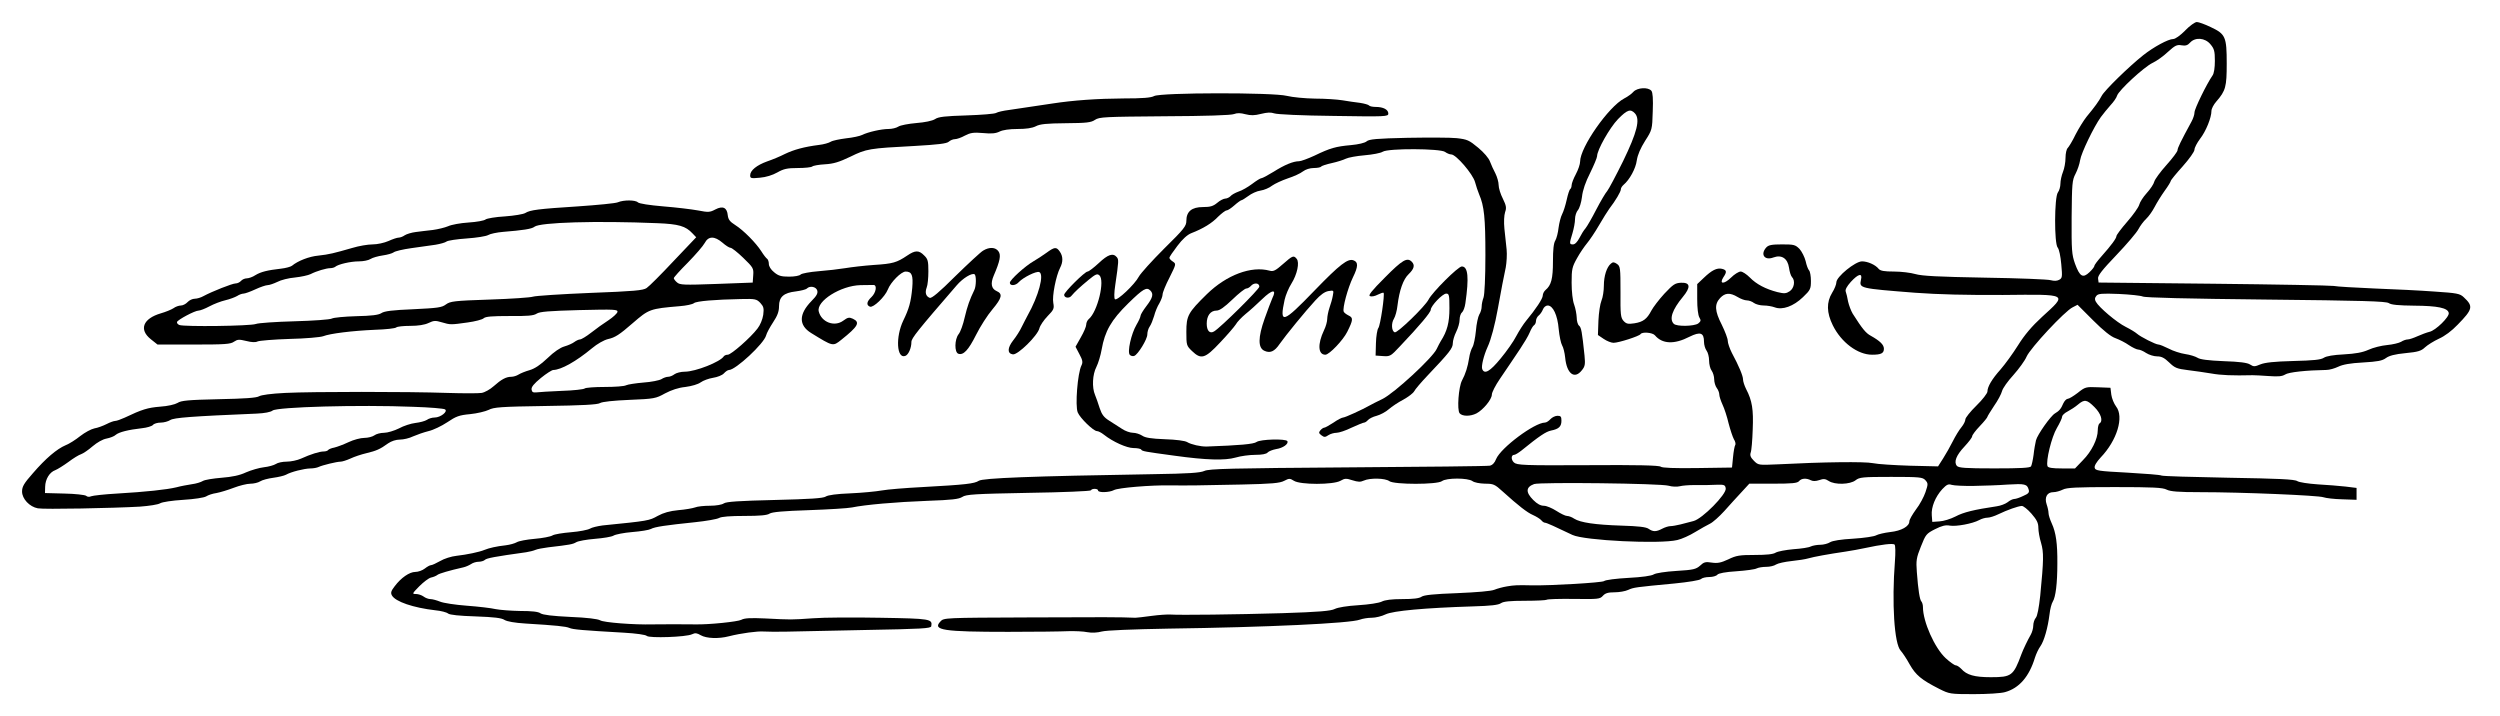
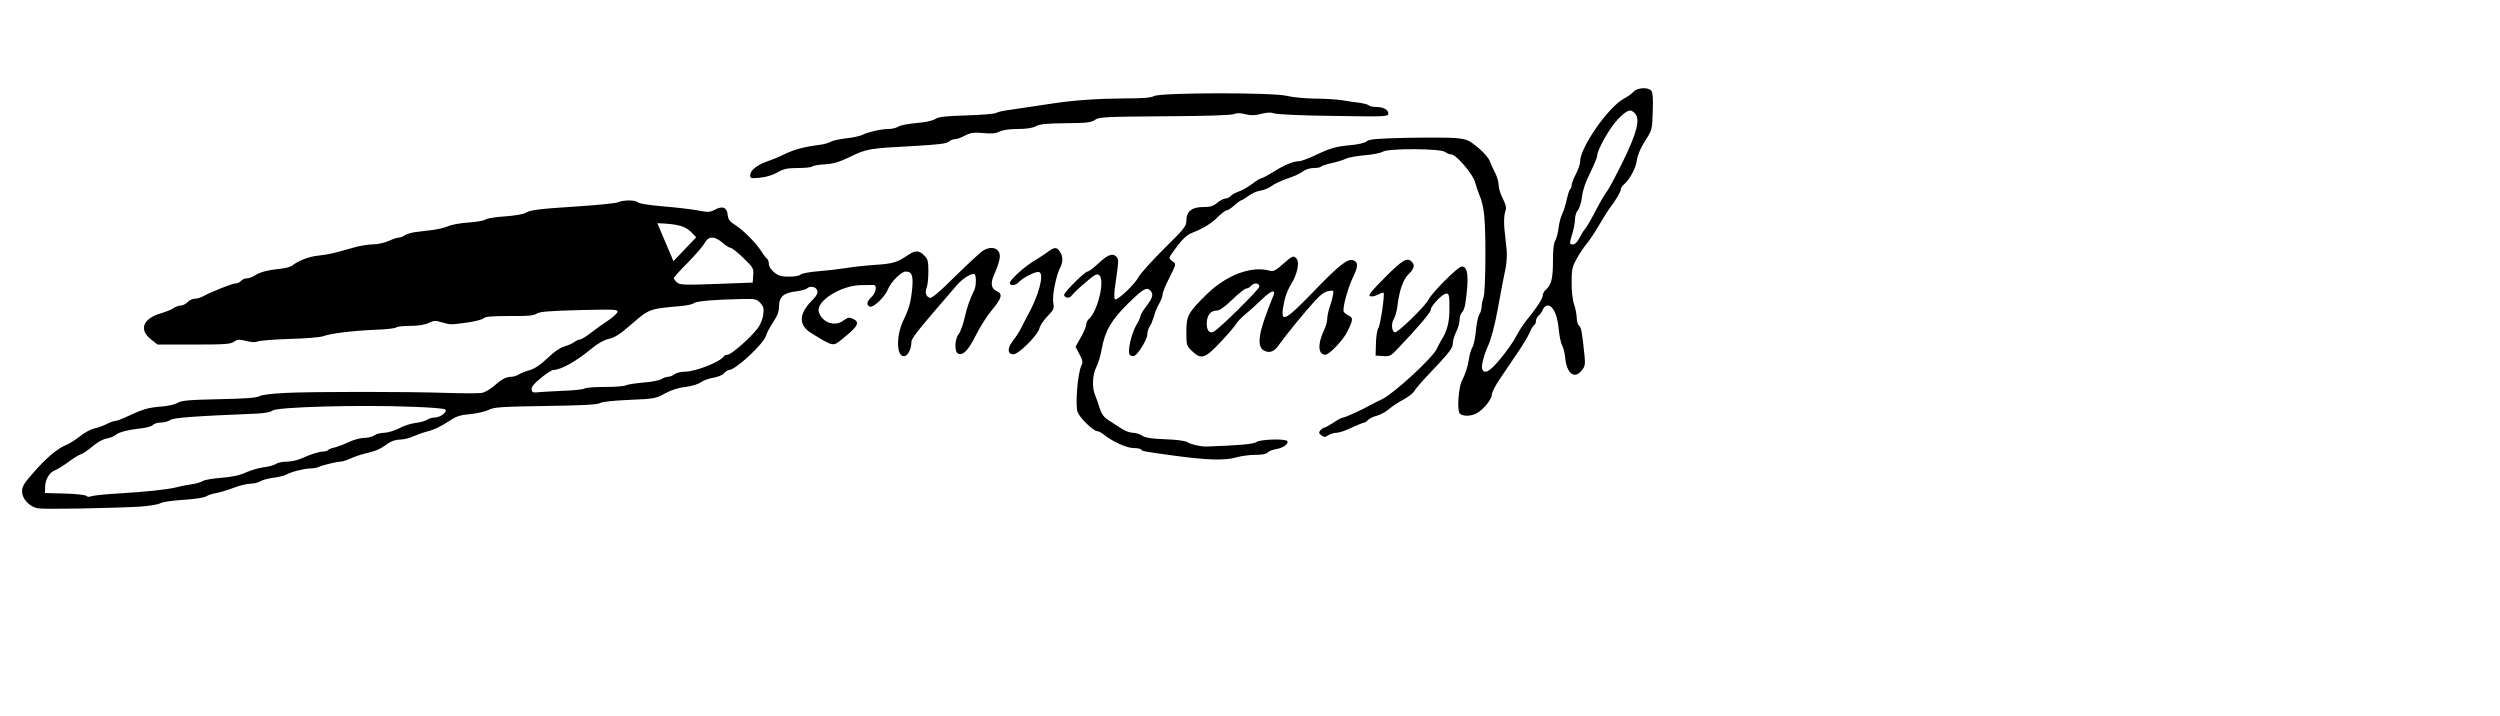
<svg xmlns="http://www.w3.org/2000/svg" version="1.0" width="1473pt" height="422pt" viewBox="0 0 1473 422" preserveAspectRatio="xMidYMid meet">
  <g transform="translate(0,422) scale(0.1,-0.1)" fill="#000000" stroke="none">
-     <path d="M12875 4040 c-29 -29 -58 -50 -71 -50 -28 0 -114 -46 -177 -96 -82 -65 -228 -207 -244 -239 -17 -32 -40 -64 -89 -123 -16 -20 -46 -68 -65 -105 -18 -38 -40 -73 -46 -79 -7 -6 -13 -32 -13 -58 0 -26 -7 -64 -15 -83 -8 -20 -15 -51 -15 -69 0 -18 -7 -42 -15 -52 -21 -28 -22 -302 -1 -325 8 -9 17 -51 21 -98 7 -75 6 -82 -13 -92 -13 -7 -30 -7 -49 -2 -15 5 -190 12 -388 15 -277 5 -371 10 -409 21 -27 8 -84 15 -126 15 -58 0 -81 4 -91 16 -19 24 -65 44 -98 44 -40 0 -151 -91 -151 -123 0 -12 -11 -40 -25 -62 -34 -56 -33 -117 4 -192 50 -101 147 -173 231 -173 53 0 70 8 70 35 0 24 -23 46 -78 77 -28 15 -49 40 -106 130 -10 17 -22 49 -27 71 -4 23 -10 49 -14 59 -4 11 6 30 30 57 45 49 70 54 60 13 -11 -51 -11 -51 320 -77 136 -10 301 -14 517 -13 389 4 380 8 230 -129 -60 -55 -104 -107 -142 -168 -30 -48 -76 -111 -102 -141 -52 -58 -78 -103 -78 -131 0 -10 -29 -48 -65 -83 -36 -35 -65 -72 -65 -81 0 -10 -10 -30 -23 -46 -13 -15 -36 -53 -51 -83 -15 -30 -41 -76 -57 -101 l-30 -47 -167 4 c-92 3 -189 9 -217 15 -48 10 -292 7 -562 -7 -112 -5 -113 -5 -139 21 -20 20 -24 32 -19 48 5 12 10 73 12 136 5 118 -3 170 -39 239 -10 20 -18 45 -18 56 0 21 -24 79 -66 157 -13 26 -24 58 -24 71 0 13 -16 55 -35 94 -42 82 -44 121 -10 158 29 31 58 33 103 6 18 -11 42 -20 55 -20 12 0 31 -7 41 -15 11 -8 37 -15 57 -15 21 0 50 -5 66 -11 45 -17 110 6 166 60 44 42 47 49 47 96 0 28 -5 56 -11 62 -6 6 -15 30 -20 54 -6 24 -22 56 -36 72 -25 25 -33 27 -103 27 -62 0 -80 -4 -93 -18 -37 -41 -10 -79 42 -59 49 18 84 -6 92 -61 3 -23 11 -48 17 -54 21 -21 14 -66 -13 -84 -21 -14 -32 -15 -73 -5 -69 18 -123 46 -162 86 -19 19 -43 35 -54 35 -11 0 -37 -16 -57 -36 -41 -40 -71 -39 -45 2 22 32 20 43 -8 50 -30 7 -60 -8 -108 -54 l-38 -36 0 -88 c0 -53 5 -96 13 -109 10 -17 9 -22 -7 -35 -24 -17 -127 -19 -144 -2 -28 28 -9 83 53 158 48 58 45 86 -10 84 -36 -2 -46 -9 -99 -65 -32 -35 -66 -80 -76 -99 -26 -50 -49 -67 -100 -75 -38 -6 -48 -3 -64 14 -17 19 -19 38 -18 171 0 141 -1 151 -21 165 -16 11 -24 12 -35 2 -25 -20 -42 -73 -42 -130 0 -30 -6 -70 -14 -88 -8 -19 -16 -72 -18 -118 l-3 -85 34 -23 c19 -13 45 -23 58 -23 30 0 151 39 159 51 9 15 71 10 85 -7 43 -51 113 -55 204 -8 63 31 85 24 85 -30 0 -18 7 -41 15 -52 8 -10 15 -37 15 -59 0 -22 7 -49 15 -59 8 -11 15 -34 15 -51 0 -17 7 -40 15 -51 8 -10 15 -28 15 -38 0 -11 9 -38 19 -60 11 -23 27 -72 36 -111 10 -38 24 -80 31 -93 8 -12 12 -28 8 -34 -4 -6 -10 -39 -13 -72 l-6 -61 -204 -3 c-135 -2 -208 1 -216 8 -9 8 -143 11 -429 9 -383 -2 -418 0 -436 16 -18 17 -17 45 2 45 6 0 24 11 42 25 106 86 145 112 175 118 46 9 61 24 61 58 0 24 -4 29 -23 29 -13 0 -32 -9 -42 -20 -10 -11 -24 -20 -32 -20 -61 0 -260 -148 -288 -215 -8 -22 -22 -36 -37 -39 -13 -3 -389 -7 -837 -10 -687 -5 -818 -8 -845 -21 -24 -11 -92 -16 -301 -19 -724 -12 -1004 -23 -1028 -39 -26 -17 -77 -23 -332 -37 -99 -5 -207 -14 -240 -20 -33 -6 -116 -14 -185 -17 -79 -3 -132 -10 -145 -19 -15 -10 -92 -15 -300 -20 -210 -5 -285 -10 -300 -20 -11 -8 -46 -14 -82 -14 -34 0 -74 -4 -88 -10 -14 -5 -59 -13 -98 -16 -51 -5 -87 -15 -122 -34 -50 -28 -54 -29 -324 -56 -30 -4 -64 -12 -75 -19 -12 -7 -61 -17 -111 -21 -49 -4 -99 -12 -110 -19 -11 -7 -58 -16 -105 -20 -47 -4 -94 -13 -105 -20 -12 -7 -41 -15 -65 -18 -55 -6 -98 -16 -125 -27 -31 -13 -104 -28 -165 -35 -30 -3 -74 -17 -97 -31 -23 -13 -47 -24 -53 -24 -7 0 -23 -9 -37 -20 -14 -11 -39 -20 -56 -20 -34 0 -84 -34 -122 -85 -21 -27 -24 -38 -16 -53 20 -37 126 -73 256 -88 33 -3 67 -12 75 -19 10 -8 65 -14 162 -17 110 -4 153 -9 171 -21 15 -9 59 -17 123 -21 181 -11 239 -17 259 -26 20 -9 75 -14 322 -28 70 -4 127 -12 134 -19 14 -14 233 -7 267 10 18 9 29 7 51 -6 33 -19 105 -22 166 -6 71 18 169 31 205 28 19 -1 76 -2 125 -1 50 1 263 5 475 10 330 6 385 9 387 22 8 43 -3 45 -299 50 -156 3 -335 2 -398 -3 -130 -9 -123 -9 -282 -1 -87 4 -122 2 -140 -8 -20 -11 -192 -29 -270 -27 -56 1 -204 1 -253 0 -109 -3 -289 11 -309 24 -14 8 -76 16 -176 20 -105 5 -161 12 -175 21 -13 10 -51 14 -120 14 -55 1 -120 6 -145 11 -25 6 -101 15 -169 20 -68 5 -139 16 -158 24 -20 8 -45 15 -57 15 -11 0 -30 7 -40 15 -11 8 -31 15 -45 15 -24 0 -23 2 19 45 25 25 56 49 70 52 14 3 31 10 38 16 11 8 68 25 152 44 14 3 34 12 45 19 11 8 31 14 45 14 14 0 31 5 37 11 10 10 56 19 243 45 19 3 44 9 55 14 11 5 45 11 75 15 129 15 145 18 165 30 11 7 61 16 110 20 50 4 99 12 110 19 11 7 61 17 110 21 50 4 99 12 110 18 23 13 87 22 260 40 66 7 130 18 142 25 14 8 66 12 150 12 92 0 134 4 148 14 15 9 78 15 230 20 116 4 230 11 255 16 77 16 257 32 445 39 144 5 185 10 205 23 22 15 72 18 390 24 201 3 367 10 368 15 5 12 42 11 42 -1 0 -14 67 -12 93 2 24 14 219 30 332 28 94 -1 161 -1 420 5 179 4 226 8 252 22 29 15 33 15 57 0 37 -24 232 -24 274 0 26 15 34 15 71 3 32 -10 47 -11 66 -2 37 17 127 15 151 -3 28 -21 282 -21 310 0 26 20 153 20 180 0 11 -8 41 -14 73 -15 50 0 58 -3 106 -47 92 -83 143 -123 178 -138 18 -8 39 -21 47 -29 7 -9 17 -16 23 -16 9 0 60 -23 162 -72 69 -33 515 -55 618 -30 26 6 73 27 105 47 31 19 71 41 87 49 17 8 55 42 85 75 30 34 76 84 101 111 l46 50 140 0 c113 0 143 3 153 15 14 17 43 19 70 5 12 -6 28 -6 49 1 25 9 36 8 56 -5 36 -24 126 -21 158 4 23 18 40 20 210 20 169 0 185 -2 201 -19 17 -19 17 -23 1 -71 -9 -27 -34 -74 -56 -102 -21 -29 -39 -60 -39 -70 0 -29 -46 -56 -113 -63 -34 -4 -71 -13 -82 -19 -11 -7 -72 -16 -135 -20 -73 -4 -122 -12 -137 -21 -12 -8 -39 -15 -58 -15 -20 0 -45 -5 -56 -10 -10 -6 -56 -13 -101 -16 -46 -4 -93 -13 -105 -20 -15 -10 -55 -14 -124 -14 -89 0 -109 -3 -156 -26 -43 -20 -63 -24 -97 -19 -37 6 -47 3 -69 -18 -24 -21 -39 -25 -139 -31 -65 -4 -122 -13 -133 -20 -13 -9 -72 -17 -150 -21 -72 -4 -136 -12 -144 -19 -12 -9 -308 -27 -426 -25 -85 2 -104 1 -145 -6 -25 -4 -58 -13 -75 -20 -19 -8 -102 -15 -220 -20 -136 -5 -195 -11 -209 -21 -14 -10 -50 -14 -114 -14 -62 0 -102 -5 -121 -15 -17 -8 -74 -17 -137 -21 -66 -4 -121 -13 -139 -22 -23 -12 -91 -18 -310 -25 -274 -8 -600 -12 -660 -8 -16 1 -66 -2 -110 -8 -44 -6 -87 -11 -95 -11 -89 4 -195 4 -627 2 -501 -2 -502 -2 -522 -24 -49 -51 17 -61 399 -61 157 0 317 2 355 4 39 1 89 -1 112 -6 27 -5 59 -3 85 4 27 7 176 13 393 17 576 8 1072 31 1128 53 16 6 47 11 69 11 23 0 60 9 82 20 44 21 230 38 515 47 104 3 150 8 165 19 15 10 52 14 142 14 66 0 124 3 127 6 4 4 75 6 160 5 143 -2 154 -1 171 18 14 16 31 21 69 21 27 0 63 6 80 14 33 15 41 16 274 38 81 8 148 19 155 26 7 7 29 12 49 12 20 0 42 6 48 14 7 8 47 16 113 20 56 4 109 11 119 17 10 5 35 9 56 9 21 0 47 6 58 14 11 7 52 16 90 20 39 4 84 11 100 16 31 9 117 25 220 40 33 5 83 14 110 20 102 22 169 30 178 21 5 -5 6 -47 2 -98 -19 -245 -4 -487 34 -527 11 -12 35 -48 53 -81 36 -63 68 -90 174 -144 60 -30 64 -31 204 -31 79 0 161 5 184 12 83 23 142 91 176 203 7 22 21 52 32 67 22 31 44 109 54 189 3 30 12 63 19 74 17 27 27 107 27 225 1 116 -8 182 -33 236 -10 22 -19 49 -19 61 0 11 -5 34 -11 51 -14 41 2 72 39 72 15 0 40 7 56 15 23 12 79 15 306 15 227 0 283 -3 306 -15 22 -11 68 -15 199 -15 244 0 696 -19 725 -30 14 -5 63 -11 110 -12 l85 -3 0 35 0 35 -65 8 c-36 4 -110 10 -164 13 -57 4 -109 12 -120 19 -16 11 -111 15 -406 20 -211 4 -389 9 -395 13 -5 4 -95 11 -200 17 -173 9 -190 12 -193 29 -3 11 11 34 35 60 97 101 139 240 91 301 -12 16 -25 47 -28 69 l-5 41 -74 3 c-71 3 -75 2 -119 -33 -25 -19 -51 -35 -59 -35 -7 0 -19 -12 -26 -27 -13 -32 -25 -45 -49 -59 -25 -14 -104 -126 -112 -159 -4 -17 -11 -55 -14 -85 -4 -30 -11 -61 -15 -68 -6 -9 -61 -12 -216 -12 -172 0 -211 3 -221 15 -19 23 -4 62 45 114 25 27 45 53 45 60 0 7 20 34 45 60 25 26 45 51 45 55 0 3 18 32 39 64 22 31 43 71 47 87 4 17 34 59 67 95 32 36 68 85 78 109 22 50 225 268 271 290 l29 15 92 -92 c61 -61 105 -96 132 -105 22 -8 58 -26 79 -41 21 -14 46 -26 55 -26 9 0 30 -9 46 -20 17 -11 46 -20 65 -20 26 0 43 -9 71 -36 33 -32 45 -37 110 -45 41 -5 103 -14 139 -20 55 -10 125 -13 243 -10 12 0 55 -2 95 -5 56 -4 78 -2 96 9 20 14 125 25 243 27 18 0 49 9 70 19 27 13 70 21 146 25 86 5 113 10 135 26 19 14 53 23 115 29 74 7 93 13 115 34 15 14 52 37 82 51 34 15 76 46 111 83 89 91 93 108 36 161 -23 22 -39 25 -174 34 -81 6 -240 14 -353 18 -113 5 -221 11 -240 15 -19 3 -339 9 -710 13 l-675 7 -3 23 c-3 17 23 50 108 139 62 65 120 133 130 153 10 19 30 46 45 60 15 14 37 45 50 70 13 25 39 67 59 95 20 27 36 54 36 58 0 5 32 44 70 86 39 44 70 87 70 99 0 11 15 40 33 64 35 45 67 125 67 164 0 13 13 38 29 56 55 63 61 87 61 223 0 158 -7 174 -94 215 -35 17 -72 30 -82 30 -11 0 -42 -22 -69 -50z m149 -81 c22 -26 26 -40 26 -98 0 -40 -5 -74 -14 -86 -34 -49 -106 -196 -106 -217 0 -13 -8 -37 -18 -55 -63 -116 -82 -155 -82 -168 0 -8 -29 -47 -65 -87 -36 -40 -68 -84 -72 -98 -3 -14 -23 -44 -44 -67 -21 -23 -41 -54 -45 -70 -4 -15 -36 -60 -71 -100 -35 -40 -63 -78 -63 -84 0 -13 -30 -54 -87 -118 -24 -27 -43 -52 -43 -58 0 -5 -13 -22 -29 -37 -39 -37 -57 -26 -85 50 -19 54 -21 77 -20 274 2 199 3 218 23 256 12 23 24 59 27 80 6 42 81 197 122 254 14 19 40 51 57 70 18 19 36 45 39 57 10 31 157 167 208 192 24 11 65 40 91 65 42 38 53 44 81 39 23 -4 36 0 50 16 30 33 88 29 120 -10z m-399 -1486 c13 -7 262 -13 725 -18 572 -6 709 -10 725 -21 14 -10 57 -14 150 -15 137 -1 198 -13 203 -43 5 -23 -77 -103 -113 -111 -17 -4 -48 -16 -71 -26 -22 -10 -48 -19 -58 -19 -9 0 -27 -6 -39 -14 -12 -7 -49 -16 -82 -19 -33 -3 -82 -15 -110 -28 -36 -16 -76 -23 -145 -27 -61 -3 -103 -10 -118 -20 -18 -12 -62 -16 -180 -19 -113 -3 -167 -9 -194 -20 -33 -14 -40 -14 -60 -1 -16 11 -63 17 -155 20 -93 4 -140 10 -155 20 -13 8 -45 18 -73 22 -27 4 -71 18 -97 32 -26 13 -53 24 -60 24 -17 0 -107 46 -127 64 -9 8 -38 26 -66 40 -53 26 -158 115 -176 148 -8 14 -7 23 3 35 10 13 32 15 133 11 66 -3 129 -10 140 -15z m-284 -652 c38 -38 52 -82 29 -96 -5 -3 -10 -21 -10 -40 0 -51 -36 -125 -88 -177 l-46 -48 -78 0 c-56 0 -80 4 -84 13 -11 30 24 173 55 225 17 29 31 59 31 67 0 8 15 22 33 31 17 9 45 27 60 40 39 33 53 30 98 -15z m-2509 -463 c20 -6 49 -7 65 -3 15 4 53 7 83 7 30 0 64 0 75 0 11 0 40 1 65 2 40 1 45 -2 48 -22 5 -34 -138 -179 -190 -192 -21 -6 -55 -14 -77 -20 -21 -5 -47 -10 -59 -10 -11 0 -33 -7 -48 -15 -36 -19 -54 -19 -80 -1 -15 11 -61 16 -160 19 -156 5 -243 18 -279 41 -13 9 -32 16 -42 16 -10 0 -38 14 -63 30 -25 16 -58 30 -73 30 -20 0 -40 11 -63 34 -46 46 -44 76 5 94 34 12 748 4 793 -10z m1798 -1 c58 1 148 4 200 8 100 6 114 3 123 -30 5 -16 -1 -24 -32 -37 -20 -10 -44 -18 -53 -18 -8 0 -26 -8 -39 -19 -13 -10 -42 -21 -64 -24 -134 -20 -196 -35 -243 -60 -29 -15 -72 -28 -95 -29 l-42 -3 -3 39 c-4 48 21 109 62 154 26 27 35 32 56 25 14 -4 72 -7 130 -6z m339 -163 c32 -37 41 -55 41 -84 0 -20 7 -60 16 -89 16 -56 16 -96 -5 -311 -8 -73 -17 -120 -26 -130 -8 -9 -15 -30 -15 -46 0 -16 -7 -40 -15 -54 -18 -31 -45 -88 -55 -115 -47 -127 -58 -135 -180 -135 -97 0 -142 13 -174 49 -11 11 -25 21 -33 21 -7 0 -34 19 -59 42 -65 60 -134 215 -134 301 0 13 -4 27 -9 33 -10 10 -19 67 -27 174 -5 67 -3 83 24 150 28 71 32 76 83 102 40 20 62 26 88 21 37 -6 132 11 173 33 14 8 36 14 49 14 12 0 41 9 63 20 54 26 117 48 138 49 9 1 35 -20 57 -45z" />
    <path d="M9624 3679 c-10 -12 -35 -29 -54 -39 -92 -48 -260 -288 -260 -372 0 -15 -11 -48 -25 -74 -14 -26 -25 -55 -25 -65 0 -10 -4 -20 -8 -23 -5 -3 -14 -31 -21 -63 -7 -32 -19 -70 -27 -85 -8 -15 -17 -51 -21 -80 -3 -29 -12 -63 -19 -75 -10 -15 -14 -55 -14 -123 0 -102 -10 -141 -44 -169 -9 -8 -16 -22 -16 -32 0 -19 -41 -80 -98 -149 -16 -19 -42 -60 -58 -90 -15 -30 -57 -90 -92 -132 -63 -77 -96 -96 -109 -62 -6 17 9 79 32 130 20 42 44 134 60 224 21 116 35 190 47 245 5 28 8 75 5 105 -3 30 -9 85 -13 122 -4 40 -2 79 4 98 9 25 7 38 -13 79 -14 27 -25 63 -25 80 0 18 -9 49 -19 69 -11 20 -25 52 -32 70 -7 20 -36 54 -70 82 -53 44 -64 49 -126 56 -37 4 -168 4 -290 2 -181 -4 -227 -8 -241 -21 -10 -9 -48 -18 -92 -22 -89 -8 -122 -17 -215 -62 -39 -18 -80 -33 -91 -33 -34 0 -85 -21 -150 -62 -34 -21 -66 -38 -72 -38 -6 0 -30 -15 -55 -34 -24 -18 -60 -39 -80 -45 -19 -7 -41 -19 -47 -27 -7 -7 -21 -14 -30 -14 -10 0 -32 -11 -48 -25 -24 -20 -41 -25 -84 -25 -66 0 -98 -26 -98 -81 0 -31 -13 -48 -131 -164 -72 -72 -139 -146 -149 -165 -24 -46 -129 -145 -141 -133 -5 5 -5 38 2 83 21 144 21 150 9 165 -22 26 -52 16 -106 -35 -29 -27 -59 -50 -66 -50 -16 0 -138 -121 -138 -137 0 -18 29 -23 42 -7 21 25 50 52 102 95 40 33 51 38 63 27 35 -28 -10 -215 -62 -258 -8 -7 -15 -21 -15 -33 0 -11 -14 -44 -32 -75 l-31 -55 23 -44 c19 -35 21 -48 12 -66 -23 -46 -38 -238 -22 -277 14 -34 93 -110 113 -110 8 0 26 -9 41 -21 53 -42 135 -79 175 -79 22 0 42 -4 45 -9 6 -10 19 -12 196 -36 187 -26 298 -29 360 -11 30 9 82 16 116 16 40 0 66 5 73 14 6 7 29 16 50 20 41 6 75 31 66 47 -10 15 -158 11 -181 -5 -17 -13 -100 -20 -294 -27 -36 -1 -92 12 -115 26 -12 8 -67 15 -131 17 -82 3 -117 9 -134 21 -14 9 -38 17 -55 17 -16 0 -45 10 -64 23 -19 12 -52 33 -75 48 -32 20 -44 36 -57 75 -8 27 -21 62 -27 77 -19 44 -15 121 8 165 11 22 25 68 31 103 19 108 56 173 157 272 89 87 108 97 130 75 20 -20 14 -43 -23 -91 -19 -25 -35 -51 -35 -58 0 -7 -11 -31 -24 -53 -31 -53 -55 -161 -39 -177 7 -7 18 -9 26 -6 22 8 77 98 77 126 0 15 6 36 14 47 8 11 19 39 26 62 6 24 20 58 31 75 10 18 19 41 19 52 0 11 18 56 41 100 39 79 40 80 19 94 -11 7 -20 17 -20 22 0 5 21 36 47 70 30 40 59 66 82 75 70 27 122 59 158 97 21 20 43 37 50 37 7 0 28 14 46 30 19 17 38 30 41 30 4 0 22 11 41 25 18 14 50 29 72 32 21 3 52 16 68 29 17 12 58 31 93 43 34 11 74 29 89 41 16 12 41 20 64 20 21 0 40 4 43 8 3 5 31 14 63 21 32 7 69 19 83 26 14 7 63 16 110 20 47 4 95 13 107 21 33 21 340 19 367 -1 11 -8 27 -15 37 -15 28 0 127 -115 140 -163 6 -23 17 -55 24 -72 30 -69 37 -140 37 -358 0 -134 -5 -233 -11 -250 -6 -16 -11 -39 -11 -53 0 -14 -6 -35 -14 -47 -7 -12 -17 -56 -20 -97 -4 -41 -13 -84 -20 -95 -7 -11 -17 -41 -20 -65 -8 -51 -21 -93 -42 -132 -20 -38 -30 -173 -14 -193 16 -19 63 -19 99 -1 40 21 91 83 91 111 0 13 21 54 47 92 25 37 54 79 63 93 9 14 35 52 57 85 22 33 48 76 56 96 8 20 20 40 26 43 6 4 11 15 11 25 0 10 7 25 16 32 9 7 20 23 25 36 5 13 17 23 28 23 31 0 58 -56 65 -140 4 -41 13 -83 20 -95 7 -11 15 -43 18 -72 9 -95 55 -130 98 -75 19 23 21 35 16 87 -15 143 -19 165 -32 176 -8 6 -14 28 -14 48 -1 20 -7 54 -15 76 -9 23 -15 77 -15 129 0 81 3 93 32 145 17 31 44 70 59 88 15 18 47 65 70 105 23 40 51 84 61 98 37 48 68 101 68 114 0 8 7 19 16 27 35 29 72 96 78 144 5 33 22 72 49 115 41 64 42 66 45 173 3 75 0 112 -8 122 -19 23 -83 19 -106 -6z m9 -127 c32 -35 13 -111 -70 -282 -42 -85 -84 -164 -93 -175 -10 -11 -39 -60 -65 -110 -25 -49 -54 -99 -63 -110 -10 -11 -26 -37 -36 -57 -12 -23 -26 -38 -38 -38 -22 0 -22 4 -3 66 8 27 15 64 15 83 0 19 8 43 17 53 9 10 20 45 24 78 4 39 21 88 48 141 22 45 41 90 41 99 0 36 74 167 123 218 55 56 74 62 100 34z" />
    <path d="M6800 3654 c-18 -10 -68 -14 -180 -14 -155 -1 -297 -11 -420 -30 -161 -24 -199 -30 -255 -38 -33 -4 -67 -12 -75 -17 -8 -6 -87 -12 -175 -15 -127 -4 -166 -8 -186 -22 -16 -10 -59 -19 -110 -23 -46 -4 -94 -13 -106 -21 -12 -8 -38 -14 -58 -14 -42 0 -121 -18 -155 -35 -14 -7 -56 -16 -95 -20 -38 -5 -79 -13 -90 -20 -11 -7 -42 -16 -70 -19 -87 -11 -148 -28 -200 -53 -27 -14 -75 -34 -105 -44 -61 -22 -100 -53 -100 -82 0 -18 5 -19 58 -14 35 3 74 15 102 31 37 21 58 26 121 26 41 0 79 4 85 9 5 5 39 11 75 13 51 3 83 13 150 45 94 46 109 49 378 63 139 8 189 14 201 25 9 8 25 15 36 15 11 0 38 9 59 21 33 17 51 20 108 15 50 -5 75 -2 97 9 18 9 57 15 105 15 51 0 86 5 108 16 24 13 63 17 177 18 123 1 149 4 172 20 26 17 57 18 410 21 240 1 393 6 409 13 18 7 38 7 67 -1 32 -8 53 -8 92 2 37 9 58 10 78 3 16 -6 162 -13 350 -15 309 -5 322 -4 322 14 0 23 -29 39 -74 39 -19 0 -37 4 -40 9 -3 4 -27 11 -53 15 -27 3 -73 10 -103 15 -30 5 -103 10 -162 10 -60 1 -132 8 -165 16 -80 21 -745 20 -783 -1z" />
-     <path d="M3640 3028 c-14 -6 -119 -16 -235 -24 -234 -15 -281 -21 -310 -39 -11 -7 -65 -16 -120 -20 -55 -3 -106 -12 -114 -18 -8 -7 -53 -15 -100 -18 -48 -3 -102 -13 -121 -22 -19 -8 -60 -18 -90 -22 -30 -3 -75 -9 -100 -12 -25 -3 -54 -12 -65 -19 -11 -8 -27 -14 -36 -14 -9 0 -36 -9 -60 -20 -25 -11 -66 -20 -94 -20 -27 0 -81 -9 -120 -21 -108 -31 -135 -38 -199 -45 -55 -5 -121 -31 -156 -60 -8 -6 -37 -14 -65 -17 -78 -9 -117 -18 -150 -38 -16 -11 -40 -19 -51 -19 -12 0 -27 -7 -34 -15 -7 -8 -21 -15 -32 -15 -19 0 -138 -47 -190 -75 -14 -8 -37 -15 -50 -15 -14 0 -33 -9 -43 -20 -10 -11 -28 -20 -39 -20 -12 0 -32 -7 -44 -16 -12 -8 -46 -22 -74 -30 -106 -31 -131 -96 -59 -153 l39 -31 214 0 c182 0 217 2 237 17 21 14 30 14 72 4 31 -8 54 -9 66 -3 10 5 95 12 188 15 94 2 183 10 199 16 41 16 170 32 306 38 63 2 119 8 125 14 5 5 42 9 82 9 47 0 85 6 108 17 31 15 41 15 78 4 51 -15 52 -15 152 -1 44 6 87 17 95 25 11 10 49 13 152 13 106 -1 142 2 160 14 18 12 73 16 251 21 210 5 228 4 225 -11 -2 -9 -26 -31 -53 -49 -28 -18 -73 -50 -102 -73 -28 -22 -58 -40 -66 -40 -7 0 -22 -7 -33 -15 -10 -8 -37 -20 -58 -26 -25 -7 -62 -32 -100 -69 -42 -40 -75 -62 -106 -71 -25 -7 -54 -19 -65 -26 -11 -7 -30 -13 -43 -13 -30 0 -58 -15 -104 -56 -20 -18 -52 -36 -70 -39 -18 -3 -109 -3 -203 0 -233 8 -791 8 -954 0 -83 -4 -142 -12 -155 -20 -15 -9 -83 -14 -238 -17 -180 -4 -221 -8 -242 -22 -15 -9 -57 -19 -103 -22 -73 -6 -106 -16 -209 -65 -22 -10 -47 -19 -55 -19 -8 0 -31 -8 -52 -19 -20 -10 -52 -22 -71 -25 -19 -4 -56 -24 -83 -45 -26 -21 -65 -46 -86 -54 -52 -22 -118 -78 -193 -165 -53 -60 -64 -79 -64 -108 0 -43 44 -90 93 -99 35 -7 444 1 601 10 54 4 108 12 120 20 12 7 70 16 135 20 67 4 123 13 135 20 12 8 39 17 61 20 22 4 68 18 102 31 34 13 78 24 98 24 19 0 46 6 58 14 12 8 47 17 77 21 30 4 64 12 75 18 30 17 105 36 143 37 18 0 40 4 50 9 21 10 106 31 129 31 9 0 35 8 57 18 23 11 65 25 95 32 58 14 80 23 128 58 19 13 46 22 69 22 21 0 56 8 78 19 23 10 63 24 91 31 27 6 77 30 110 52 52 35 70 42 135 48 41 4 90 16 109 25 30 16 73 19 335 23 215 3 307 8 321 17 12 8 80 15 173 19 147 6 156 8 210 38 38 20 79 34 120 38 38 5 75 16 90 27 15 11 48 23 73 27 26 4 54 15 64 26 10 11 23 20 30 20 39 0 207 156 219 204 3 13 22 48 41 77 26 39 35 64 35 95 0 55 28 79 99 87 30 4 59 11 65 17 18 18 54 11 61 -11 5 -16 -2 -31 -34 -63 -75 -77 -76 -142 -2 -188 130 -80 128 -80 178 -40 99 79 113 103 68 124 -22 10 -30 8 -56 -11 -52 -39 -129 -10 -145 54 -15 61 129 152 246 155 36 1 71 1 78 1 21 -2 13 -46 -13 -71 -29 -27 -32 -48 -9 -57 20 -7 88 58 105 101 17 44 79 106 105 106 37 0 45 -22 39 -96 -8 -85 -19 -123 -53 -193 -46 -96 -39 -227 12 -208 19 7 36 47 36 82 0 22 36 67 267 334 36 42 89 74 105 65 11 -7 10 -70 -1 -92 -28 -58 -41 -95 -57 -162 -9 -41 -25 -86 -36 -99 -24 -31 -25 -106 -2 -115 30 -11 60 21 105 111 24 48 67 116 97 151 56 67 61 91 24 107 -31 14 -37 44 -17 91 37 86 44 121 28 143 -17 25 -54 27 -91 4 -15 -9 -88 -77 -163 -150 -96 -96 -140 -132 -151 -128 -23 9 -29 31 -18 61 6 14 10 57 10 95 0 61 -3 73 -25 94 -31 32 -53 31 -100 -1 -61 -41 -84 -48 -195 -55 -58 -4 -134 -13 -170 -19 -36 -6 -106 -14 -157 -18 -51 -4 -98 -13 -105 -19 -7 -8 -37 -13 -69 -13 -47 0 -63 5 -88 26 -19 15 -31 35 -31 49 0 13 -5 27 -10 30 -6 4 -21 23 -34 44 -32 50 -105 124 -154 155 -32 20 -41 33 -44 57 -4 46 -29 58 -73 35 -32 -17 -41 -18 -102 -6 -38 7 -130 18 -205 24 -82 7 -142 16 -150 24 -14 14 -83 15 -118 0z m233 -123 c126 -5 167 -17 207 -60 l22 -23 -134 -141 c-73 -78 -144 -149 -158 -158 -20 -14 -71 -19 -335 -29 -170 -7 -321 -17 -335 -22 -14 -5 -129 -13 -255 -17 -210 -7 -232 -10 -258 -29 -24 -18 -48 -21 -192 -28 -122 -5 -171 -11 -188 -23 -17 -11 -57 -16 -148 -18 -68 -2 -133 -8 -144 -14 -11 -6 -110 -13 -220 -16 -110 -3 -213 -10 -228 -16 -32 -12 -420 -17 -450 -6 -10 4 -16 12 -14 18 4 13 105 67 127 67 9 0 38 11 64 25 26 14 68 30 94 36 26 6 57 18 69 25 12 8 29 14 37 14 9 0 40 11 70 25 30 14 63 25 73 25 10 0 36 9 57 19 20 11 67 23 104 26 37 4 78 13 92 20 35 18 93 35 116 35 11 0 24 4 29 8 17 15 91 32 139 32 26 0 57 6 69 14 12 8 45 17 72 21 28 4 56 12 64 18 8 7 55 18 105 25 50 7 114 16 142 20 29 5 58 13 65 19 8 6 61 14 119 18 58 4 114 13 126 20 11 7 52 16 90 19 113 9 168 17 183 30 32 26 364 36 724 21z m384 -115 c18 -16 40 -30 47 -30 8 0 42 -27 75 -59 59 -57 62 -62 59 -103 l-3 -43 -214 -8 c-193 -7 -215 -6 -232 9 -11 9 -19 21 -19 25 0 5 37 46 83 92 45 46 90 98 99 115 22 42 58 42 105 2z m223 -355 c19 -21 22 -31 17 -70 -4 -27 -18 -61 -34 -81 -40 -53 -155 -154 -175 -154 -9 0 -19 -4 -23 -9 -20 -33 -167 -91 -230 -91 -23 0 -50 -7 -61 -15 -10 -8 -27 -15 -37 -15 -10 0 -28 -6 -40 -14 -12 -7 -60 -17 -106 -20 -46 -4 -92 -11 -102 -16 -10 -6 -67 -10 -126 -10 -60 0 -113 -4 -118 -9 -6 -5 -66 -12 -135 -14 -69 -3 -136 -7 -150 -9 -19 -2 -26 2 -28 17 -2 15 14 34 55 68 32 26 65 47 73 47 46 1 134 50 228 128 31 26 70 48 94 54 42 9 68 26 146 94 96 83 101 85 277 100 39 3 76 11 84 18 15 12 125 21 277 24 84 2 92 0 114 -23z m-2043 -612 c94 -3 178 -10 185 -15 19 -12 -26 -48 -61 -48 -15 0 -35 -6 -46 -14 -11 -7 -41 -15 -67 -18 -26 -3 -70 -17 -97 -32 -28 -14 -68 -26 -88 -26 -21 0 -47 -7 -57 -15 -11 -8 -38 -15 -59 -15 -22 0 -64 -11 -93 -25 -30 -14 -67 -28 -84 -32 -17 -3 -33 -10 -36 -14 -3 -5 -15 -9 -26 -9 -25 0 -77 -16 -134 -42 -22 -10 -60 -18 -85 -18 -24 0 -53 -6 -64 -14 -11 -7 -42 -16 -70 -19 -27 -3 -75 -17 -105 -30 -38 -18 -82 -27 -145 -32 -49 -4 -99 -12 -110 -19 -11 -7 -40 -16 -65 -19 -25 -4 -65 -11 -90 -18 -58 -14 -180 -27 -350 -37 -74 -4 -143 -12 -153 -16 -10 -5 -23 -4 -30 3 -7 5 -65 12 -128 13 l-114 3 1 37 c1 45 26 86 60 98 13 5 48 27 77 48 29 22 62 42 75 46 12 4 43 25 67 46 27 23 60 42 83 46 20 4 45 13 54 22 19 16 74 30 155 39 29 3 58 12 64 19 6 8 27 14 46 14 18 0 44 7 56 15 22 14 125 22 509 38 47 2 83 9 94 18 26 21 510 35 831 22z" />
+     <path d="M3640 3028 c-14 -6 -119 -16 -235 -24 -234 -15 -281 -21 -310 -39 -11 -7 -65 -16 -120 -20 -55 -3 -106 -12 -114 -18 -8 -7 -53 -15 -100 -18 -48 -3 -102 -13 -121 -22 -19 -8 -60 -18 -90 -22 -30 -3 -75 -9 -100 -12 -25 -3 -54 -12 -65 -19 -11 -8 -27 -14 -36 -14 -9 0 -36 -9 -60 -20 -25 -11 -66 -20 -94 -20 -27 0 -81 -9 -120 -21 -108 -31 -135 -38 -199 -45 -55 -5 -121 -31 -156 -60 -8 -6 -37 -14 -65 -17 -78 -9 -117 -18 -150 -38 -16 -11 -40 -19 -51 -19 -12 0 -27 -7 -34 -15 -7 -8 -21 -15 -32 -15 -19 0 -138 -47 -190 -75 -14 -8 -37 -15 -50 -15 -14 0 -33 -9 -43 -20 -10 -11 -28 -20 -39 -20 -12 0 -32 -7 -44 -16 -12 -8 -46 -22 -74 -30 -106 -31 -131 -96 -59 -153 l39 -31 214 0 c182 0 217 2 237 17 21 14 30 14 72 4 31 -8 54 -9 66 -3 10 5 95 12 188 15 94 2 183 10 199 16 41 16 170 32 306 38 63 2 119 8 125 14 5 5 42 9 82 9 47 0 85 6 108 17 31 15 41 15 78 4 51 -15 52 -15 152 -1 44 6 87 17 95 25 11 10 49 13 152 13 106 -1 142 2 160 14 18 12 73 16 251 21 210 5 228 4 225 -11 -2 -9 -26 -31 -53 -49 -28 -18 -73 -50 -102 -73 -28 -22 -58 -40 -66 -40 -7 0 -22 -7 -33 -15 -10 -8 -37 -20 -58 -26 -25 -7 -62 -32 -100 -69 -42 -40 -75 -62 -106 -71 -25 -7 -54 -19 -65 -26 -11 -7 -30 -13 -43 -13 -30 0 -58 -15 -104 -56 -20 -18 -52 -36 -70 -39 -18 -3 -109 -3 -203 0 -233 8 -791 8 -954 0 -83 -4 -142 -12 -155 -20 -15 -9 -83 -14 -238 -17 -180 -4 -221 -8 -242 -22 -15 -9 -57 -19 -103 -22 -73 -6 -106 -16 -209 -65 -22 -10 -47 -19 -55 -19 -8 0 -31 -8 -52 -19 -20 -10 -52 -22 -71 -25 -19 -4 -56 -24 -83 -45 -26 -21 -65 -46 -86 -54 -52 -22 -118 -78 -193 -165 -53 -60 -64 -79 -64 -108 0 -43 44 -90 93 -99 35 -7 444 1 601 10 54 4 108 12 120 20 12 7 70 16 135 20 67 4 123 13 135 20 12 8 39 17 61 20 22 4 68 18 102 31 34 13 78 24 98 24 19 0 46 6 58 14 12 8 47 17 77 21 30 4 64 12 75 18 30 17 105 36 143 37 18 0 40 4 50 9 21 10 106 31 129 31 9 0 35 8 57 18 23 11 65 25 95 32 58 14 80 23 128 58 19 13 46 22 69 22 21 0 56 8 78 19 23 10 63 24 91 31 27 6 77 30 110 52 52 35 70 42 135 48 41 4 90 16 109 25 30 16 73 19 335 23 215 3 307 8 321 17 12 8 80 15 173 19 147 6 156 8 210 38 38 20 79 34 120 38 38 5 75 16 90 27 15 11 48 23 73 27 26 4 54 15 64 26 10 11 23 20 30 20 39 0 207 156 219 204 3 13 22 48 41 77 26 39 35 64 35 95 0 55 28 79 99 87 30 4 59 11 65 17 18 18 54 11 61 -11 5 -16 -2 -31 -34 -63 -75 -77 -76 -142 -2 -188 130 -80 128 -80 178 -40 99 79 113 103 68 124 -22 10 -30 8 -56 -11 -52 -39 -129 -10 -145 54 -15 61 129 152 246 155 36 1 71 1 78 1 21 -2 13 -46 -13 -71 -29 -27 -32 -48 -9 -57 20 -7 88 58 105 101 17 44 79 106 105 106 37 0 45 -22 39 -96 -8 -85 -19 -123 -53 -193 -46 -96 -39 -227 12 -208 19 7 36 47 36 82 0 22 36 67 267 334 36 42 89 74 105 65 11 -7 10 -70 -1 -92 -28 -58 -41 -95 -57 -162 -9 -41 -25 -86 -36 -99 -24 -31 -25 -106 -2 -115 30 -11 60 21 105 111 24 48 67 116 97 151 56 67 61 91 24 107 -31 14 -37 44 -17 91 37 86 44 121 28 143 -17 25 -54 27 -91 4 -15 -9 -88 -77 -163 -150 -96 -96 -140 -132 -151 -128 -23 9 -29 31 -18 61 6 14 10 57 10 95 0 61 -3 73 -25 94 -31 32 -53 31 -100 -1 -61 -41 -84 -48 -195 -55 -58 -4 -134 -13 -170 -19 -36 -6 -106 -14 -157 -18 -51 -4 -98 -13 -105 -19 -7 -8 -37 -13 -69 -13 -47 0 -63 5 -88 26 -19 15 -31 35 -31 49 0 13 -5 27 -10 30 -6 4 -21 23 -34 44 -32 50 -105 124 -154 155 -32 20 -41 33 -44 57 -4 46 -29 58 -73 35 -32 -17 -41 -18 -102 -6 -38 7 -130 18 -205 24 -82 7 -142 16 -150 24 -14 14 -83 15 -118 0z m233 -123 c126 -5 167 -17 207 -60 l22 -23 -134 -141 z m384 -115 c18 -16 40 -30 47 -30 8 0 42 -27 75 -59 59 -57 62 -62 59 -103 l-3 -43 -214 -8 c-193 -7 -215 -6 -232 9 -11 9 -19 21 -19 25 0 5 37 46 83 92 45 46 90 98 99 115 22 42 58 42 105 2z m223 -355 c19 -21 22 -31 17 -70 -4 -27 -18 -61 -34 -81 -40 -53 -155 -154 -175 -154 -9 0 -19 -4 -23 -9 -20 -33 -167 -91 -230 -91 -23 0 -50 -7 -61 -15 -10 -8 -27 -15 -37 -15 -10 0 -28 -6 -40 -14 -12 -7 -60 -17 -106 -20 -46 -4 -92 -11 -102 -16 -10 -6 -67 -10 -126 -10 -60 0 -113 -4 -118 -9 -6 -5 -66 -12 -135 -14 -69 -3 -136 -7 -150 -9 -19 -2 -26 2 -28 17 -2 15 14 34 55 68 32 26 65 47 73 47 46 1 134 50 228 128 31 26 70 48 94 54 42 9 68 26 146 94 96 83 101 85 277 100 39 3 76 11 84 18 15 12 125 21 277 24 84 2 92 0 114 -23z m-2043 -612 c94 -3 178 -10 185 -15 19 -12 -26 -48 -61 -48 -15 0 -35 -6 -46 -14 -11 -7 -41 -15 -67 -18 -26 -3 -70 -17 -97 -32 -28 -14 -68 -26 -88 -26 -21 0 -47 -7 -57 -15 -11 -8 -38 -15 -59 -15 -22 0 -64 -11 -93 -25 -30 -14 -67 -28 -84 -32 -17 -3 -33 -10 -36 -14 -3 -5 -15 -9 -26 -9 -25 0 -77 -16 -134 -42 -22 -10 -60 -18 -85 -18 -24 0 -53 -6 -64 -14 -11 -7 -42 -16 -70 -19 -27 -3 -75 -17 -105 -30 -38 -18 -82 -27 -145 -32 -49 -4 -99 -12 -110 -19 -11 -7 -40 -16 -65 -19 -25 -4 -65 -11 -90 -18 -58 -14 -180 -27 -350 -37 -74 -4 -143 -12 -153 -16 -10 -5 -23 -4 -30 3 -7 5 -65 12 -128 13 l-114 3 1 37 c1 45 26 86 60 98 13 5 48 27 77 48 29 22 62 42 75 46 12 4 43 25 67 46 27 23 60 42 83 46 20 4 45 13 54 22 19 16 74 30 155 39 29 3 58 12 64 19 6 8 27 14 46 14 18 0 44 7 56 15 22 14 125 22 509 38 47 2 83 9 94 18 26 21 510 35 831 22z" />
    <path d="M6165 2730 c-22 -16 -56 -38 -75 -49 -49 -28 -140 -110 -140 -127 0 -20 34 -18 53 4 25 27 103 66 120 59 31 -12 -3 -140 -69 -257 -7 -14 -23 -43 -34 -66 -10 -22 -33 -58 -50 -79 -35 -45 -36 -78 -2 -83 29 -4 145 110 156 153 4 17 26 49 48 72 37 38 40 45 34 78 -8 39 16 160 40 207 18 34 18 68 -2 96 -20 29 -31 27 -79 -8z" />
    <path d="M7559 2664 c-43 -38 -56 -45 -78 -39 -108 30 -254 -25 -370 -138 -111 -109 -121 -127 -121 -222 0 -79 1 -82 33 -113 54 -52 77 -45 165 49 42 44 84 93 93 107 8 15 35 43 58 62 24 19 68 59 98 88 59 57 87 60 60 6 -7 -16 -28 -71 -46 -122 -39 -110 -39 -170 -3 -188 35 -17 61 -6 92 40 36 51 150 191 210 256 31 34 55 51 77 55 32 5 32 5 26 -27 -3 -18 -12 -50 -20 -72 -7 -21 -13 -51 -13 -65 0 -15 -8 -45 -19 -67 -39 -82 -35 -144 8 -144 23 0 105 86 129 135 35 70 36 83 8 96 -14 7 -27 17 -29 23 -8 20 24 139 55 203 31 63 31 89 3 99 -33 13 -81 -24 -230 -178 -187 -194 -208 -201 -176 -54 6 27 24 70 40 95 34 54 49 125 31 146 -18 22 -24 19 -81 -31z m-139 -133 c0 -15 -228 -241 -267 -264 -25 -15 -43 4 -43 46 0 47 22 77 58 77 18 0 46 20 93 65 37 36 74 65 82 65 8 0 20 7 27 15 18 21 50 19 50 -4z" />
    <path d="M8160 2585 c-79 -79 -100 -106 -88 -110 9 -4 30 0 46 9 16 8 31 13 34 11 8 -9 -19 -194 -31 -208 -6 -8 -13 -48 -14 -89 l-2 -73 43 -3 c42 -3 46 -1 100 57 118 124 182 201 182 216 0 22 69 95 91 95 17 0 19 -8 19 -87 0 -83 -13 -134 -51 -193 -5 -8 -16 -29 -24 -46 -24 -52 -250 -261 -320 -295 -33 -16 -67 -33 -75 -38 -44 -25 -145 -71 -156 -71 -7 0 -33 -13 -57 -30 -25 -16 -49 -30 -55 -30 -5 0 -15 -7 -22 -15 -11 -13 -10 -18 6 -30 16 -12 22 -12 41 1 12 8 34 14 48 14 14 0 54 13 88 30 35 16 69 30 74 30 6 0 16 7 23 15 7 8 30 20 51 25 22 6 54 23 72 39 17 15 56 41 85 56 29 16 58 38 64 49 6 12 41 53 77 91 132 139 151 163 151 193 0 15 9 45 20 67 11 22 20 53 20 71 0 17 6 37 14 43 8 7 17 31 20 54 22 152 16 217 -21 217 -22 0 -174 -152 -196 -195 -20 -40 -183 -198 -199 -193 -19 6 -22 53 -5 80 8 13 18 48 21 78 11 90 34 155 66 185 32 31 38 53 18 73 -27 27 -55 11 -158 -93z" />
  </g>
</svg>